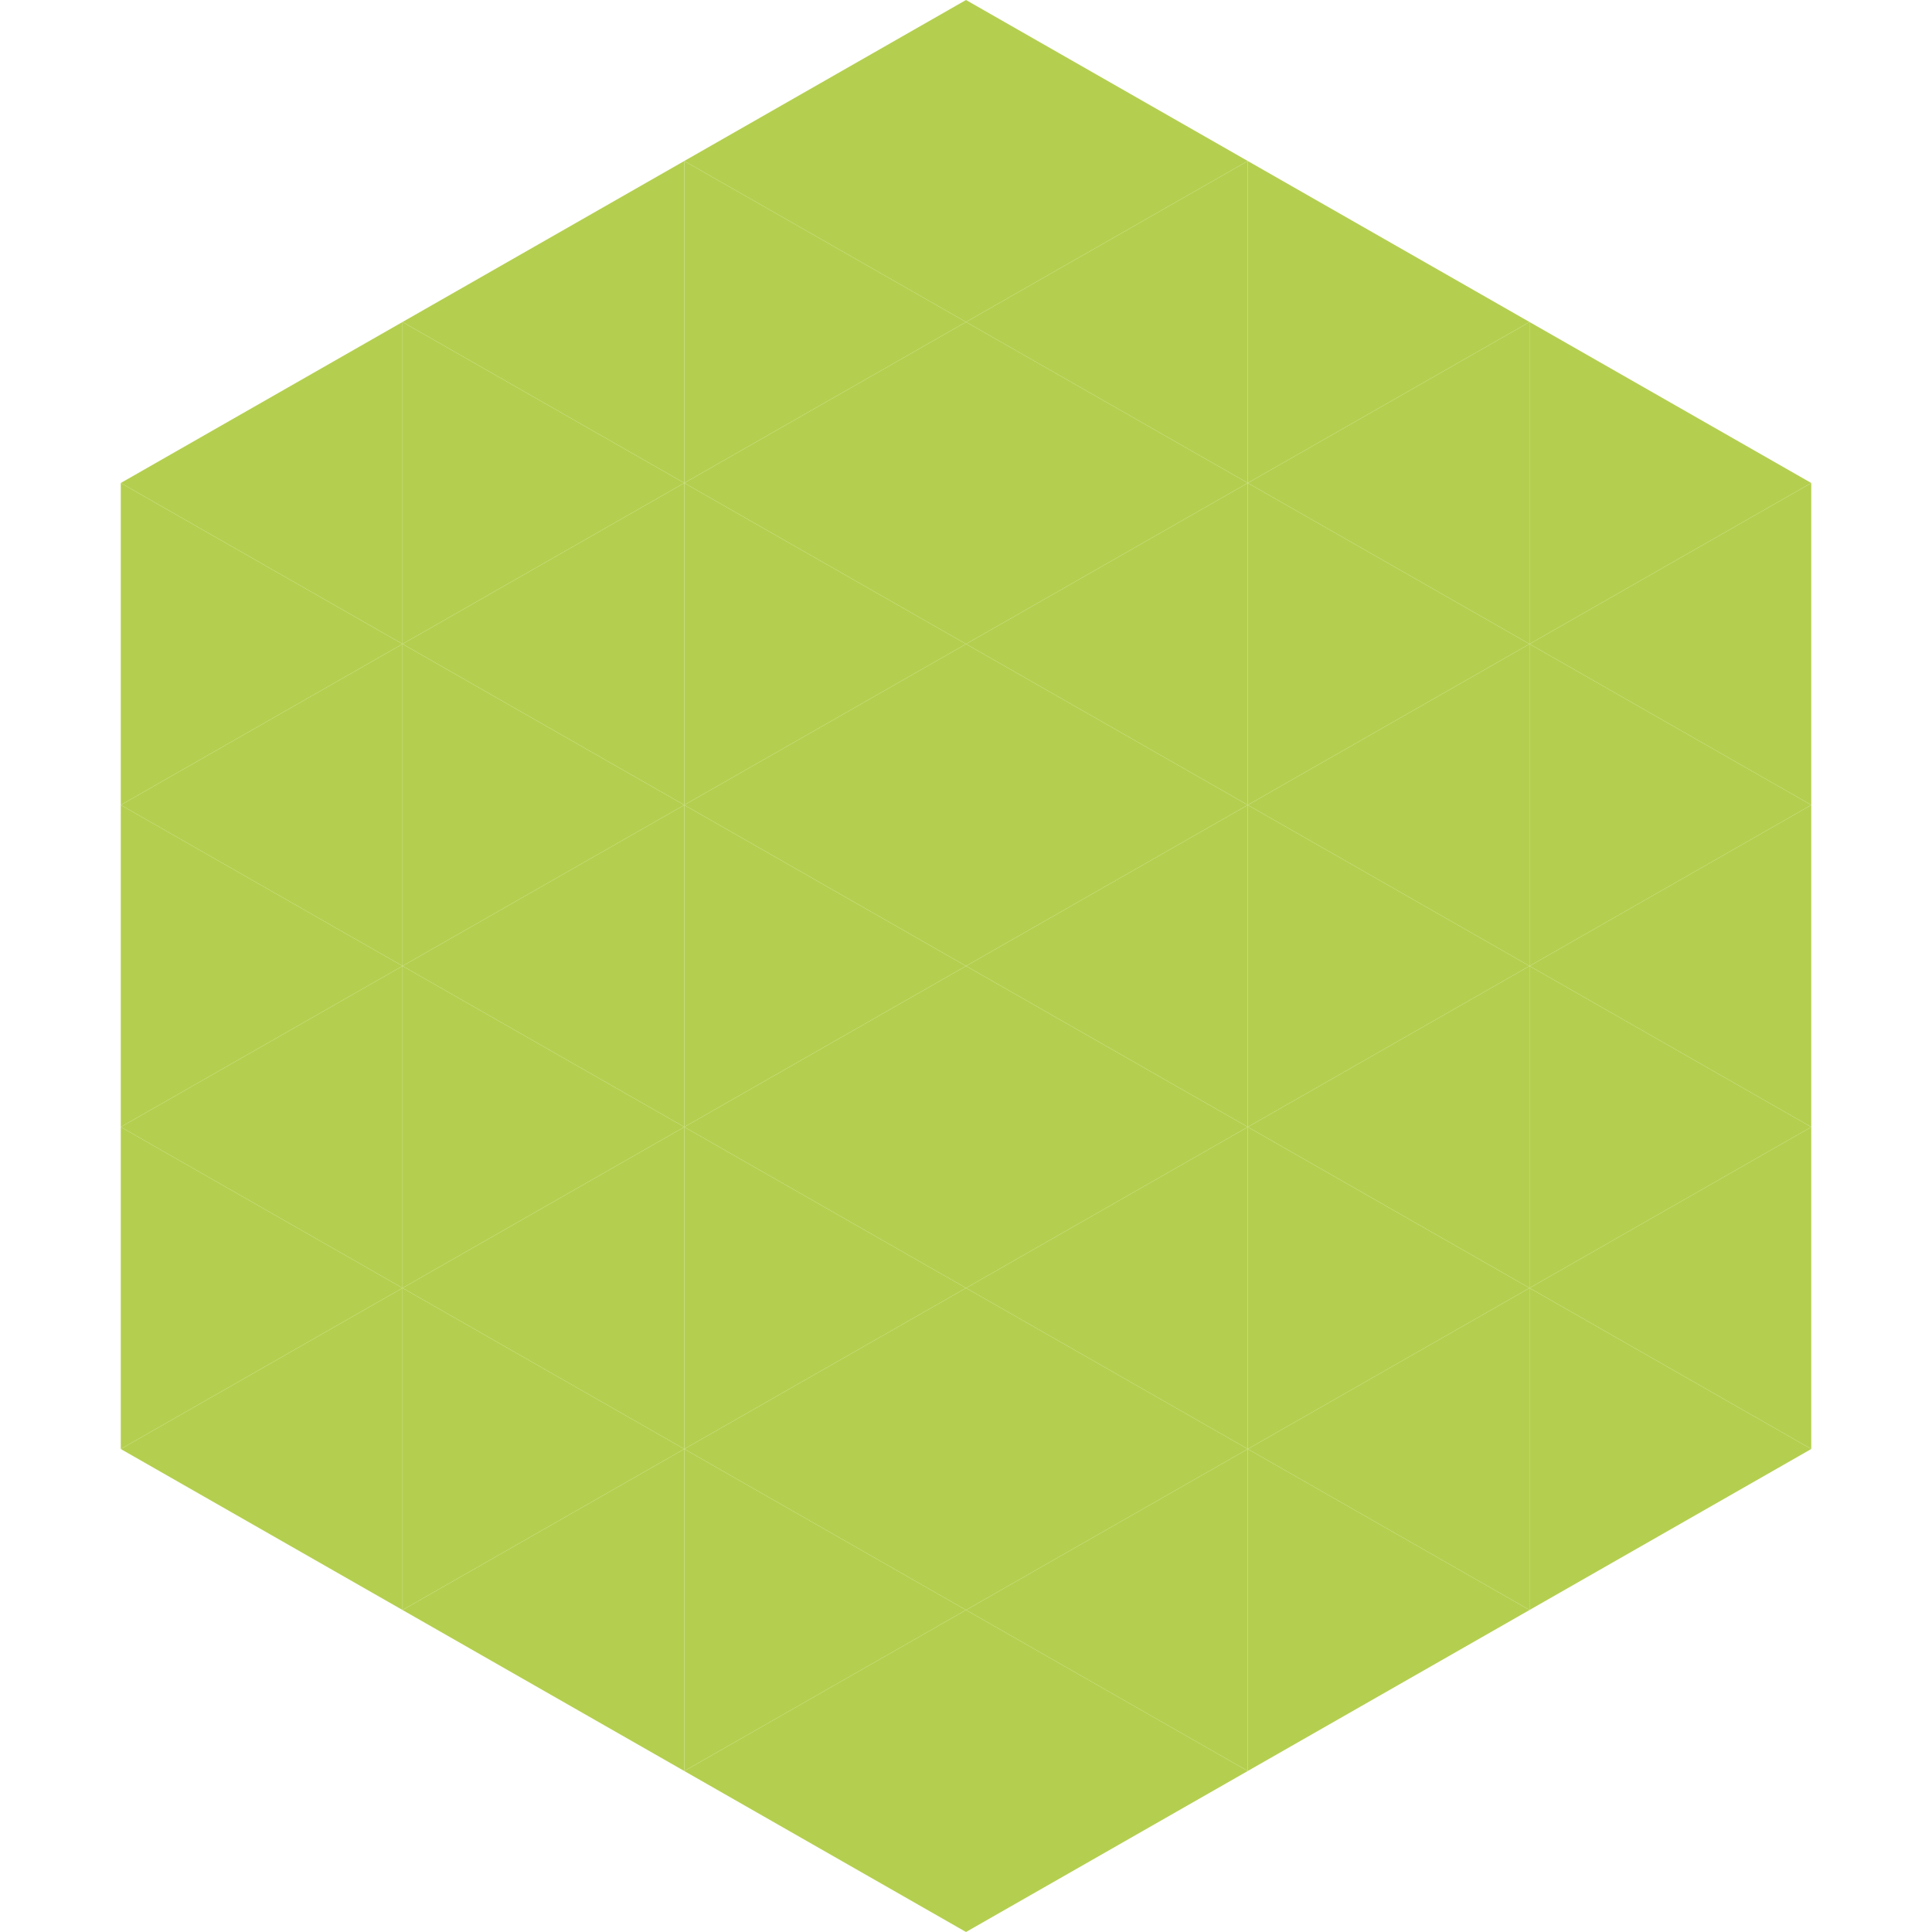
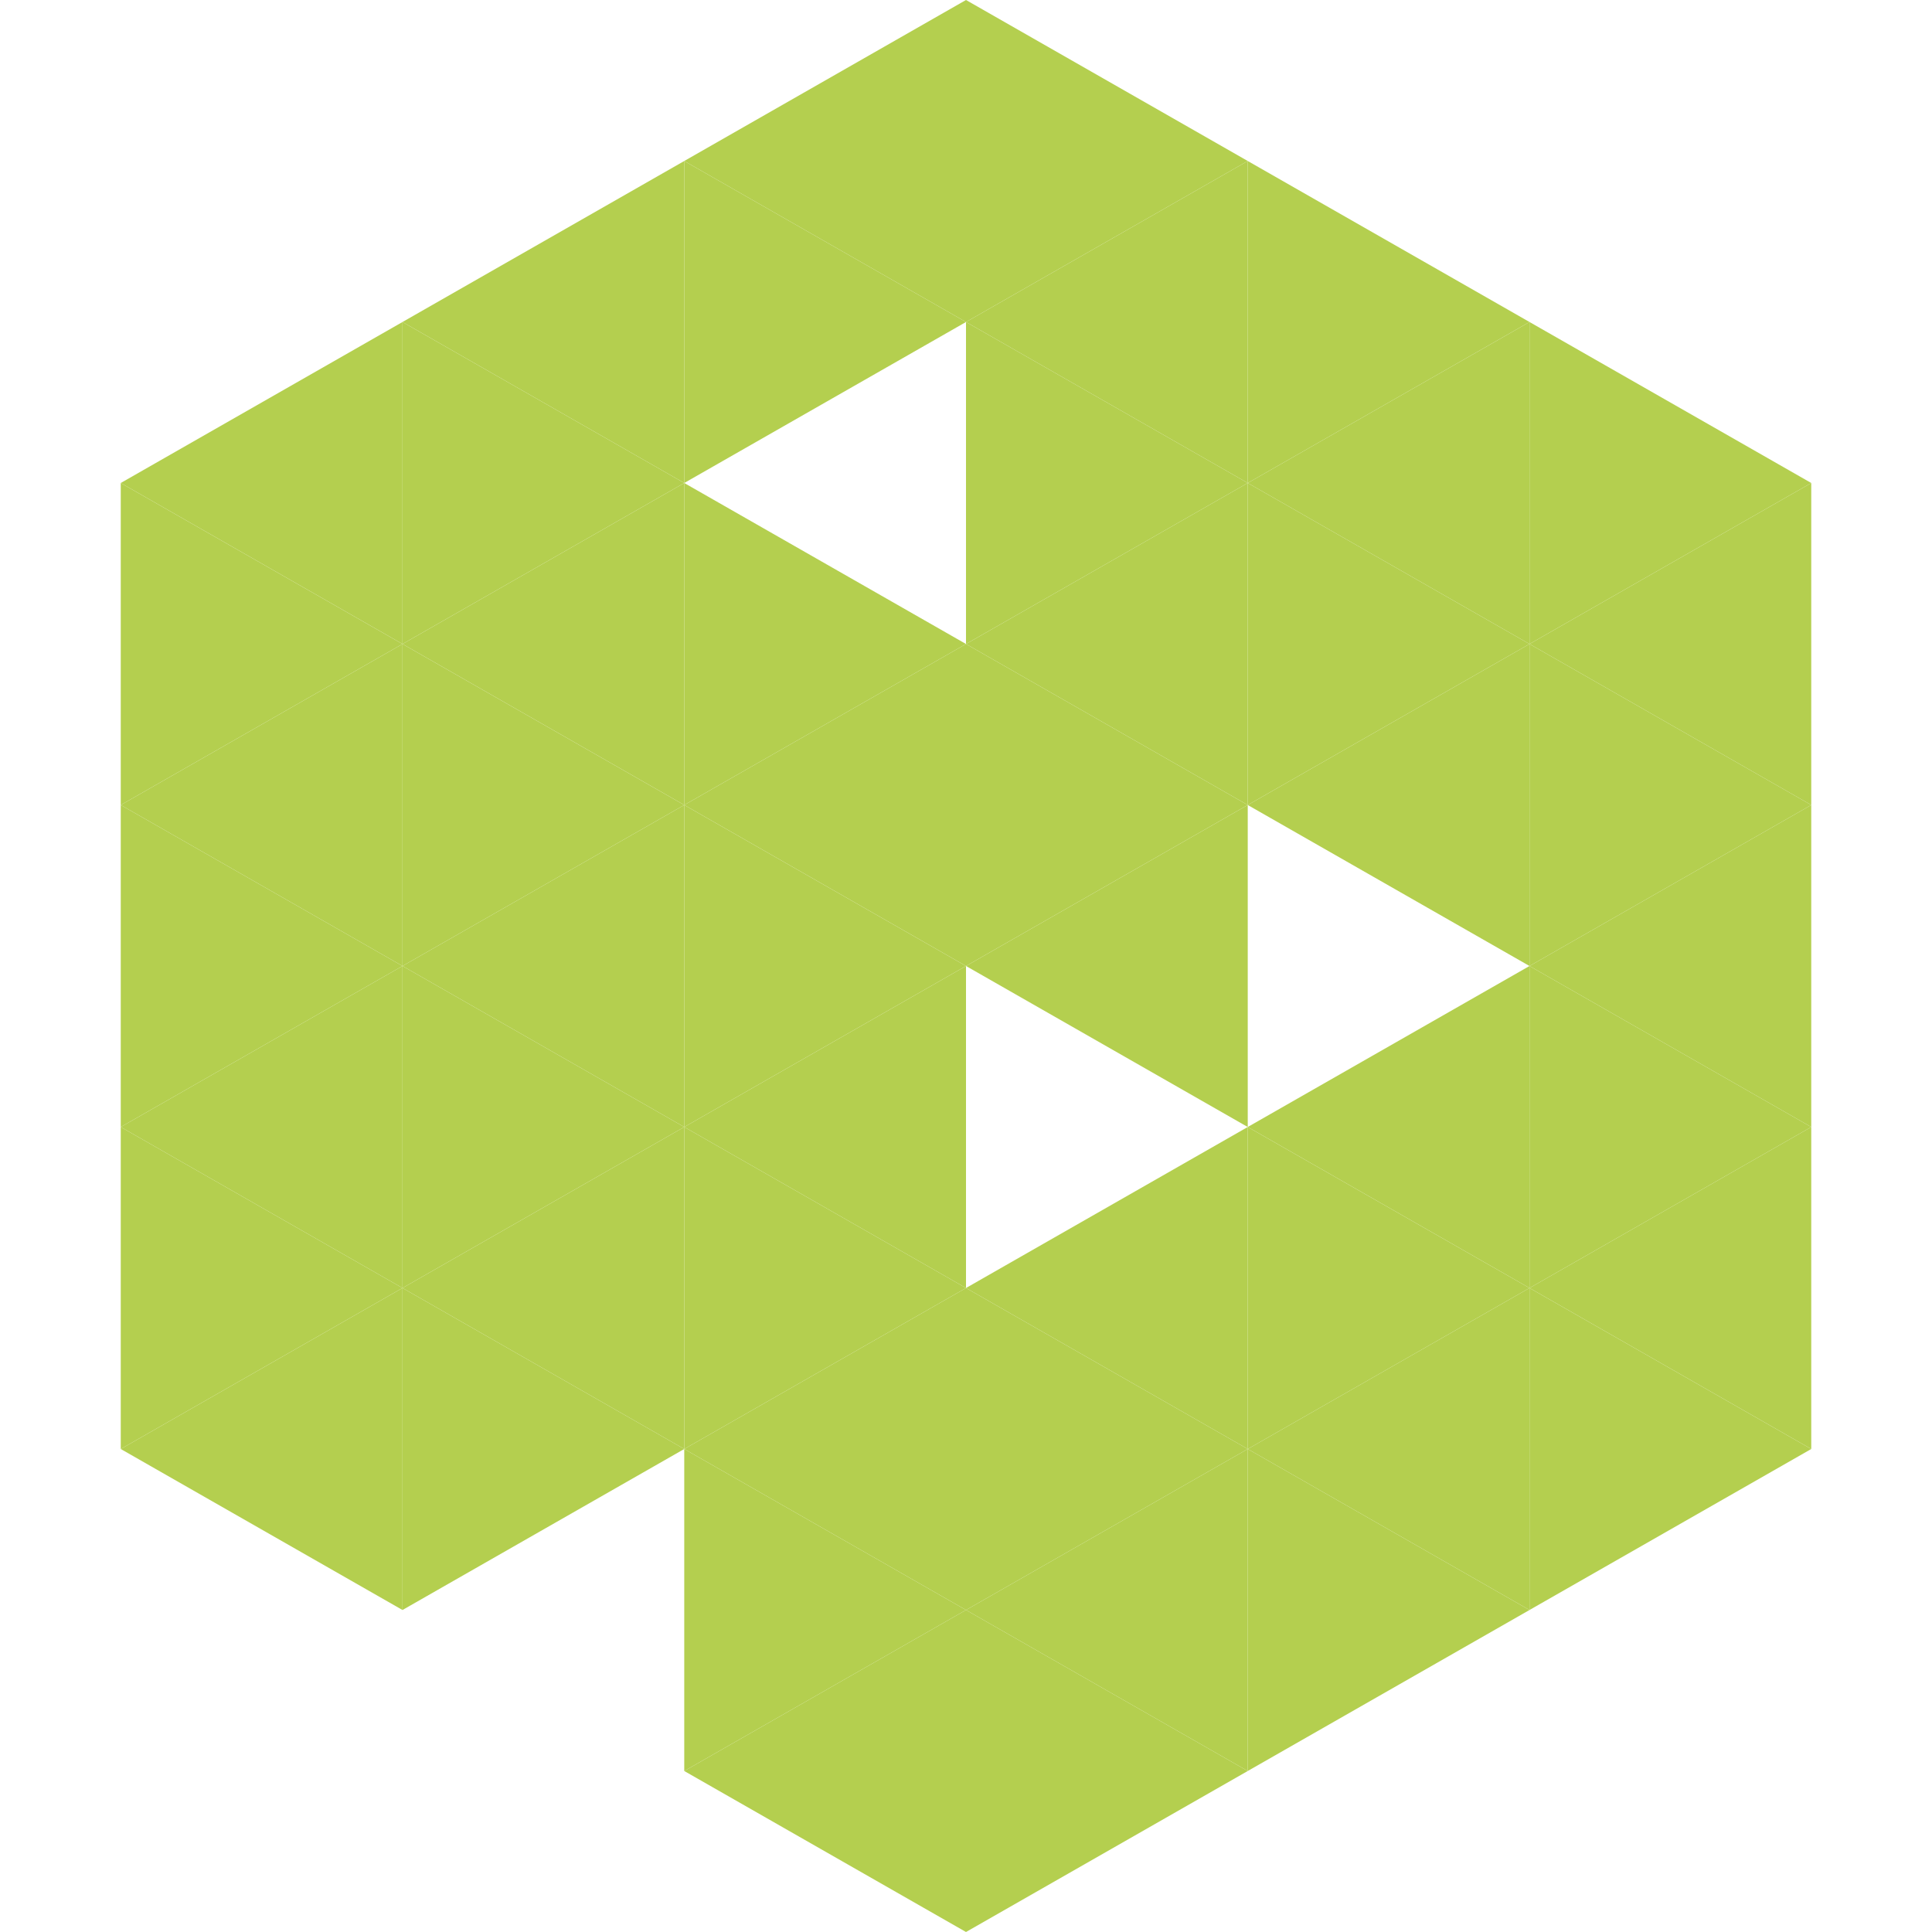
<svg xmlns="http://www.w3.org/2000/svg" width="240" height="240">
  <polygon points="50,40 15,60 50,80" style="fill:rgb(180,207,79)" />
  <polygon points="190,40 225,60 190,80" style="fill:rgb(180,207,79)" />
  <polygon points="15,60 50,80 15,100" style="fill:rgb(180,207,79)" />
  <polygon points="225,60 190,80 225,100" style="fill:rgb(180,207,79)" />
  <polygon points="50,80 15,100 50,120" style="fill:rgb(180,207,79)" />
  <polygon points="190,80 225,100 190,120" style="fill:rgb(180,207,79)" />
  <polygon points="15,100 50,120 15,140" style="fill:rgb(180,207,79)" />
  <polygon points="225,100 190,120 225,140" style="fill:rgb(180,207,79)" />
  <polygon points="50,120 15,140 50,160" style="fill:rgb(180,207,79)" />
  <polygon points="190,120 225,140 190,160" style="fill:rgb(180,207,79)" />
  <polygon points="15,140 50,160 15,180" style="fill:rgb(180,207,79)" />
  <polygon points="225,140 190,160 225,180" style="fill:rgb(180,207,79)" />
  <polygon points="50,160 15,180 50,200" style="fill:rgb(180,207,79)" />
  <polygon points="190,160 225,180 190,200" style="fill:rgb(180,207,79)" />
  <polygon points="15,180 50,200 15,220" style="fill:rgb(255,255,255); fill-opacity:0" />
  <polygon points="225,180 190,200 225,220" style="fill:rgb(255,255,255); fill-opacity:0" />
  <polygon points="50,0 85,20 50,40" style="fill:rgb(255,255,255); fill-opacity:0" />
  <polygon points="190,0 155,20 190,40" style="fill:rgb(255,255,255); fill-opacity:0" />
  <polygon points="85,20 50,40 85,60" style="fill:rgb(180,207,79)" />
  <polygon points="155,20 190,40 155,60" style="fill:rgb(180,207,79)" />
  <polygon points="50,40 85,60 50,80" style="fill:rgb(180,207,79)" />
  <polygon points="190,40 155,60 190,80" style="fill:rgb(180,207,79)" />
  <polygon points="85,60 50,80 85,100" style="fill:rgb(180,207,79)" />
  <polygon points="155,60 190,80 155,100" style="fill:rgb(180,207,79)" />
  <polygon points="50,80 85,100 50,120" style="fill:rgb(180,207,79)" />
  <polygon points="190,80 155,100 190,120" style="fill:rgb(180,207,79)" />
  <polygon points="85,100 50,120 85,140" style="fill:rgb(180,207,79)" />
-   <polygon points="155,100 190,120 155,140" style="fill:rgb(180,207,79)" />
  <polygon points="50,120 85,140 50,160" style="fill:rgb(180,207,79)" />
  <polygon points="190,120 155,140 190,160" style="fill:rgb(180,207,79)" />
  <polygon points="85,140 50,160 85,180" style="fill:rgb(180,207,79)" />
  <polygon points="155,140 190,160 155,180" style="fill:rgb(180,207,79)" />
  <polygon points="50,160 85,180 50,200" style="fill:rgb(180,207,79)" />
  <polygon points="190,160 155,180 190,200" style="fill:rgb(180,207,79)" />
-   <polygon points="85,180 50,200 85,220" style="fill:rgb(180,207,79)" />
  <polygon points="155,180 190,200 155,220" style="fill:rgb(180,207,79)" />
  <polygon points="120,0 85,20 120,40" style="fill:rgb(180,207,79)" />
  <polygon points="120,0 155,20 120,40" style="fill:rgb(180,207,79)" />
  <polygon points="85,20 120,40 85,60" style="fill:rgb(180,207,79)" />
  <polygon points="155,20 120,40 155,60" style="fill:rgb(180,207,79)" />
-   <polygon points="120,40 85,60 120,80" style="fill:rgb(180,207,79)" />
  <polygon points="120,40 155,60 120,80" style="fill:rgb(180,207,79)" />
  <polygon points="85,60 120,80 85,100" style="fill:rgb(180,207,79)" />
  <polygon points="155,60 120,80 155,100" style="fill:rgb(180,207,79)" />
  <polygon points="120,80 85,100 120,120" style="fill:rgb(180,207,79)" />
  <polygon points="120,80 155,100 120,120" style="fill:rgb(180,207,79)" />
  <polygon points="85,100 120,120 85,140" style="fill:rgb(180,207,79)" />
  <polygon points="155,100 120,120 155,140" style="fill:rgb(180,207,79)" />
  <polygon points="120,120 85,140 120,160" style="fill:rgb(180,207,79)" />
-   <polygon points="120,120 155,140 120,160" style="fill:rgb(180,207,79)" />
  <polygon points="85,140 120,160 85,180" style="fill:rgb(180,207,79)" />
  <polygon points="155,140 120,160 155,180" style="fill:rgb(180,207,79)" />
  <polygon points="120,160 85,180 120,200" style="fill:rgb(180,207,79)" />
  <polygon points="120,160 155,180 120,200" style="fill:rgb(180,207,79)" />
  <polygon points="85,180 120,200 85,220" style="fill:rgb(180,207,79)" />
  <polygon points="155,180 120,200 155,220" style="fill:rgb(180,207,79)" />
  <polygon points="120,200 85,220 120,240" style="fill:rgb(180,207,79)" />
  <polygon points="120,200 155,220 120,240" style="fill:rgb(180,207,79)" />
  <polygon points="85,220 120,240 85,260" style="fill:rgb(255,255,255); fill-opacity:0" />
  <polygon points="155,220 120,240 155,260" style="fill:rgb(255,255,255); fill-opacity:0" />
</svg>